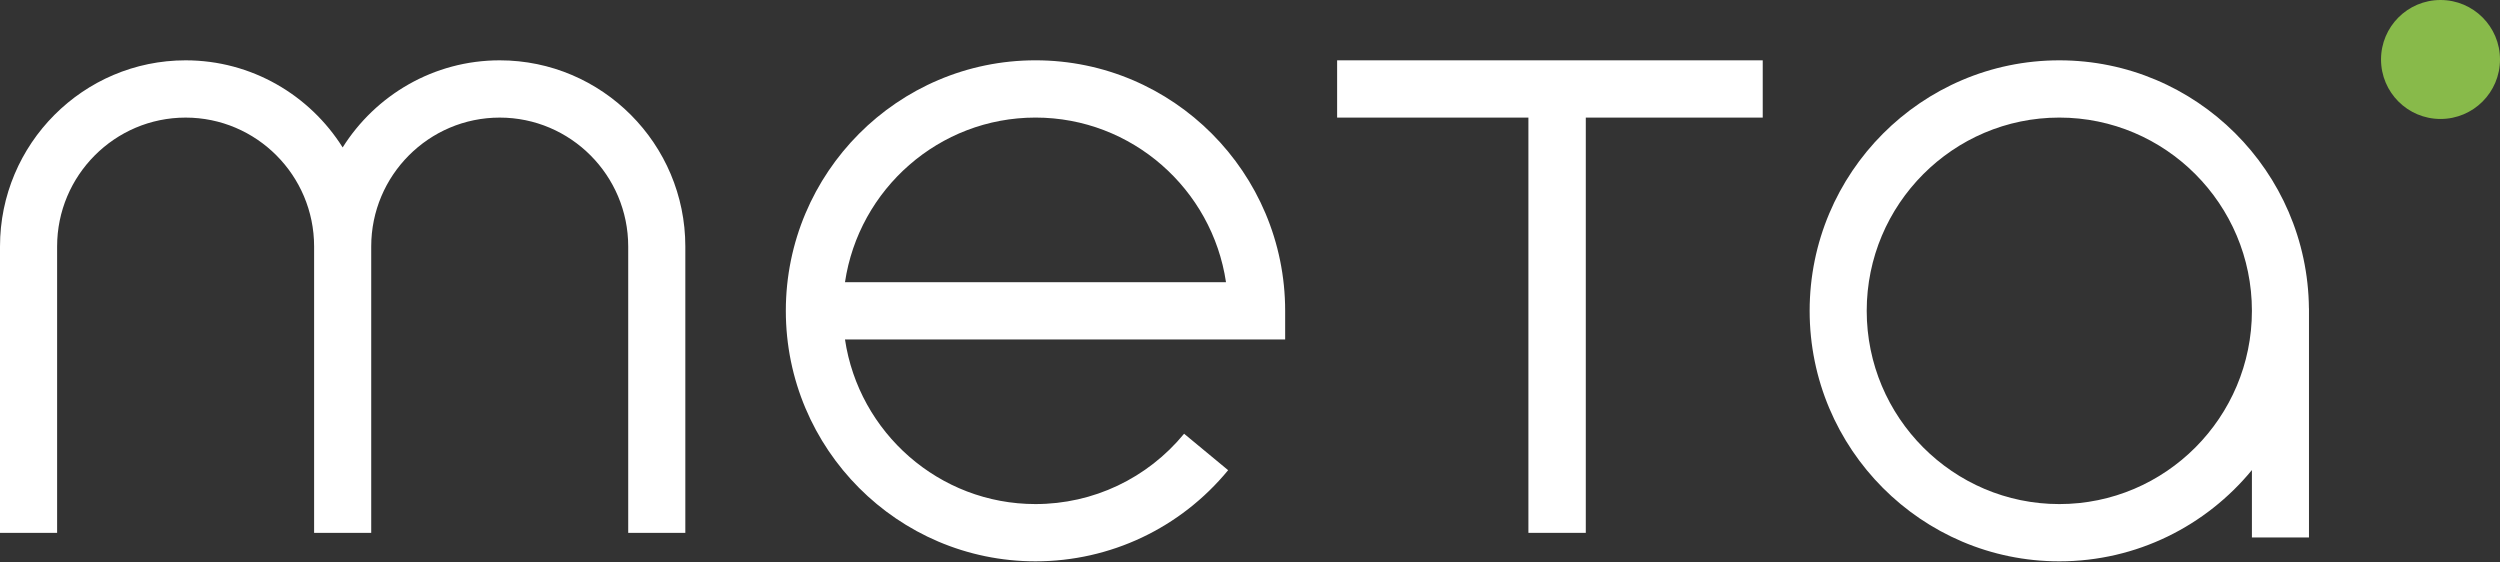
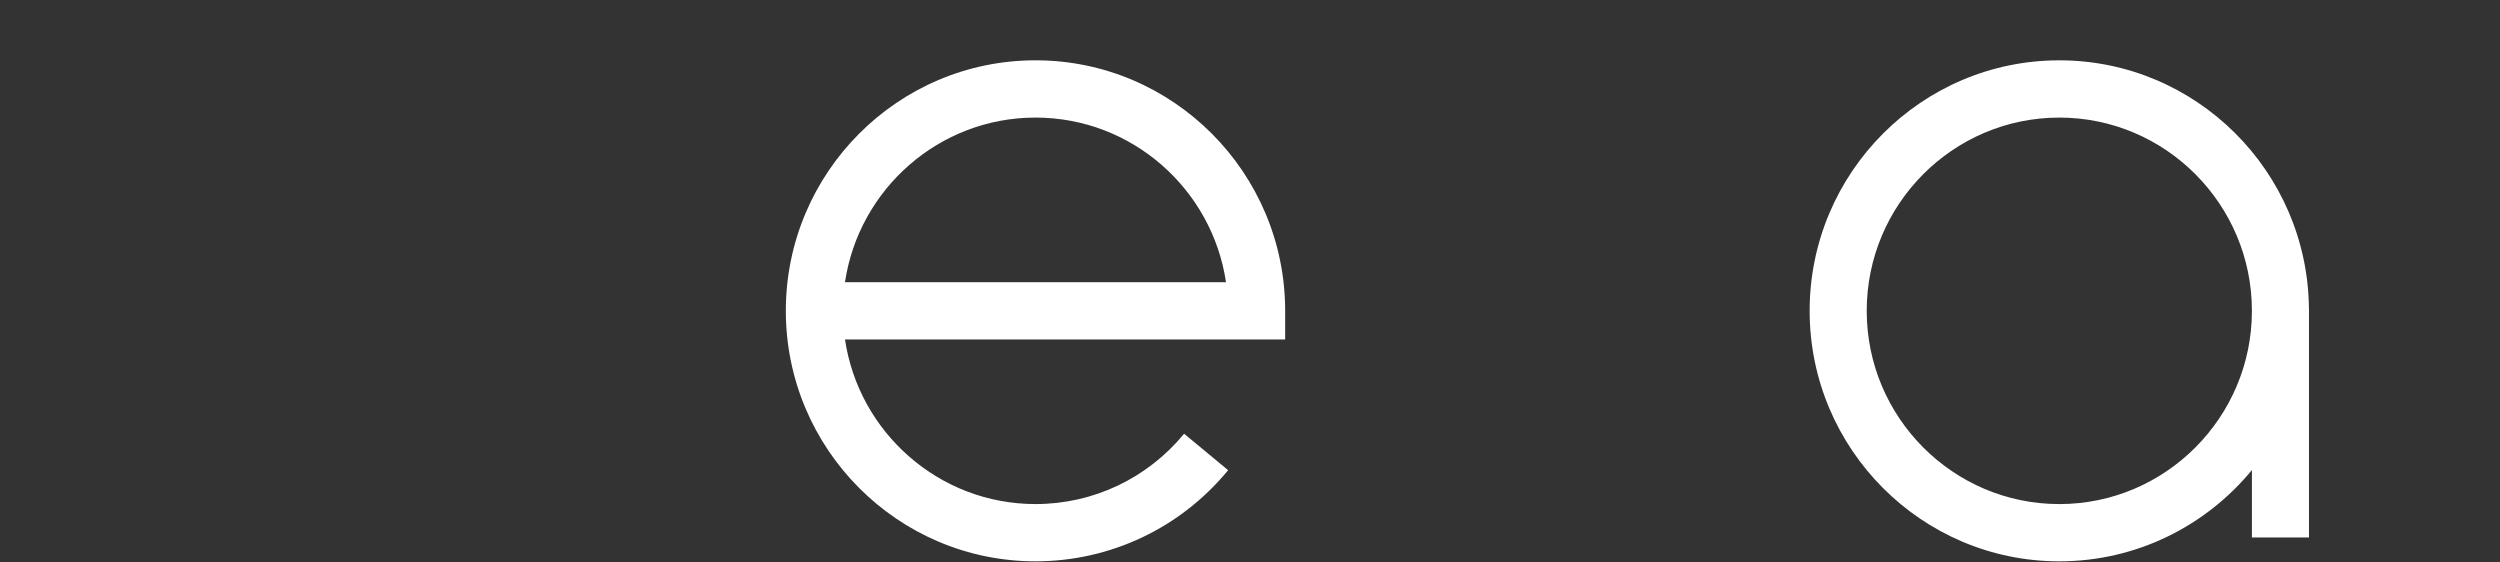
<svg xmlns="http://www.w3.org/2000/svg" width="605" height="136" viewBox="0 0 605 136" fill="none">
  <rect x="0" y="0" width="605" height="136" fill="#333333" stroke="none" />
-   <path d="M120.931 14.599C104.945 14.599 90.883 23.03 82.924 35.678C74.966 23.03 60.903 14.599 44.917 14.599C20.155 14.599 0 34.812 0 59.646V128.949H13.821V59.646C13.821 42.447 27.768 28.459 44.917 28.459C62.066 28.459 76.014 42.447 76.014 59.646V128.949H89.835V59.646C89.835 42.447 103.782 28.459 120.931 28.459C138.08 28.459 152.028 42.447 152.028 59.646V128.949H165.849V59.646C165.849 34.812 145.693 14.599 120.931 14.599Z" fill="white" />
  <path d="M250.589 14.596C217.272 14.596 190.17 41.789 190.17 75.218C190.17 108.647 217.272 135.84 250.589 135.84C268.692 135.84 285.678 127.803 297.21 113.785L286.553 104.963C277.657 115.783 264.549 121.984 250.589 121.984C227.238 121.984 207.835 104.663 204.486 82.146H311.008V75.218C311.008 41.789 283.906 14.596 250.589 14.596ZM204.486 68.29C207.835 45.773 227.239 28.453 250.589 28.453C273.94 28.453 293.343 45.773 296.692 68.29H204.486Z" fill="white" />
-   <path d="M590.604 28.79C598.554 28.79 604.999 22.345 604.999 14.395C604.999 6.445 598.554 0 590.604 0C582.654 0 576.209 6.445 576.209 14.395C576.209 22.345 582.654 28.79 590.604 28.79Z" fill="#88BA4A" />
  <path d="M498.353 14.599C465.036 14.599 437.934 41.792 437.934 75.221C437.934 108.649 465.036 135.842 498.353 135.842C517.1 135.842 533.868 127.24 544.962 113.753V130.069H558.772V74.643H558.76C558.45 41.48 531.474 14.599 498.353 14.599ZM498.353 121.986C472.654 121.986 451.744 101.005 451.744 75.221C451.744 49.436 472.654 28.455 498.353 28.455C524.051 28.455 544.962 49.436 544.962 75.221C544.962 101.005 524.051 121.986 498.353 121.986Z" fill="white" />
-   <path d="M323.584 28.459H369.875V128.949H383.762V28.459H426.58V14.599H323.584V28.459Z" fill="white" />
</svg>